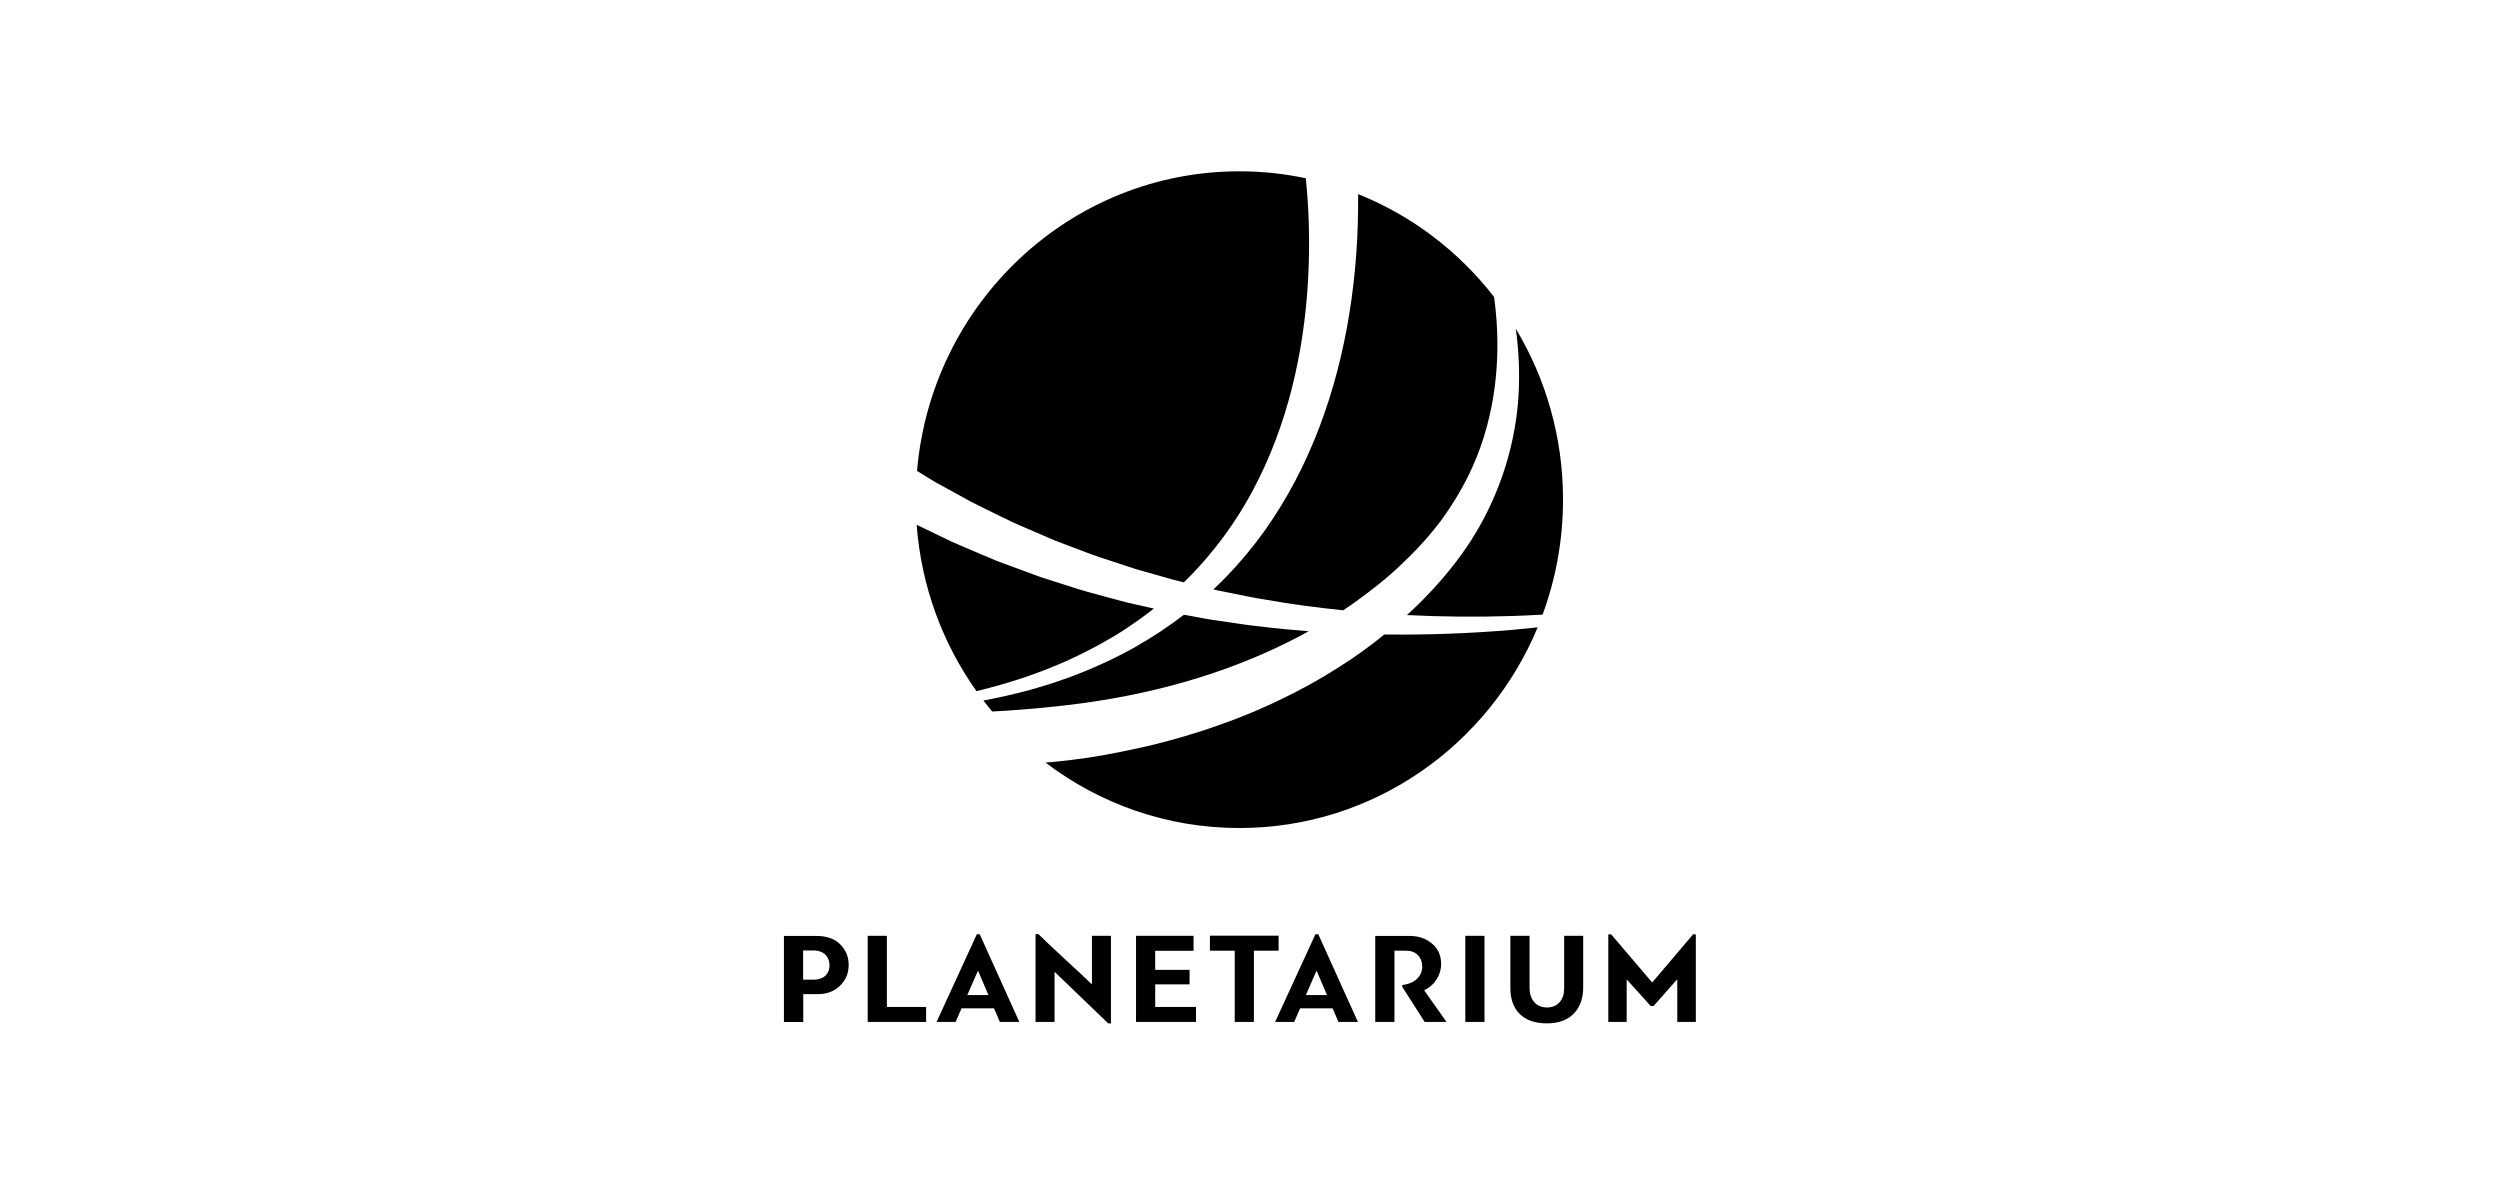
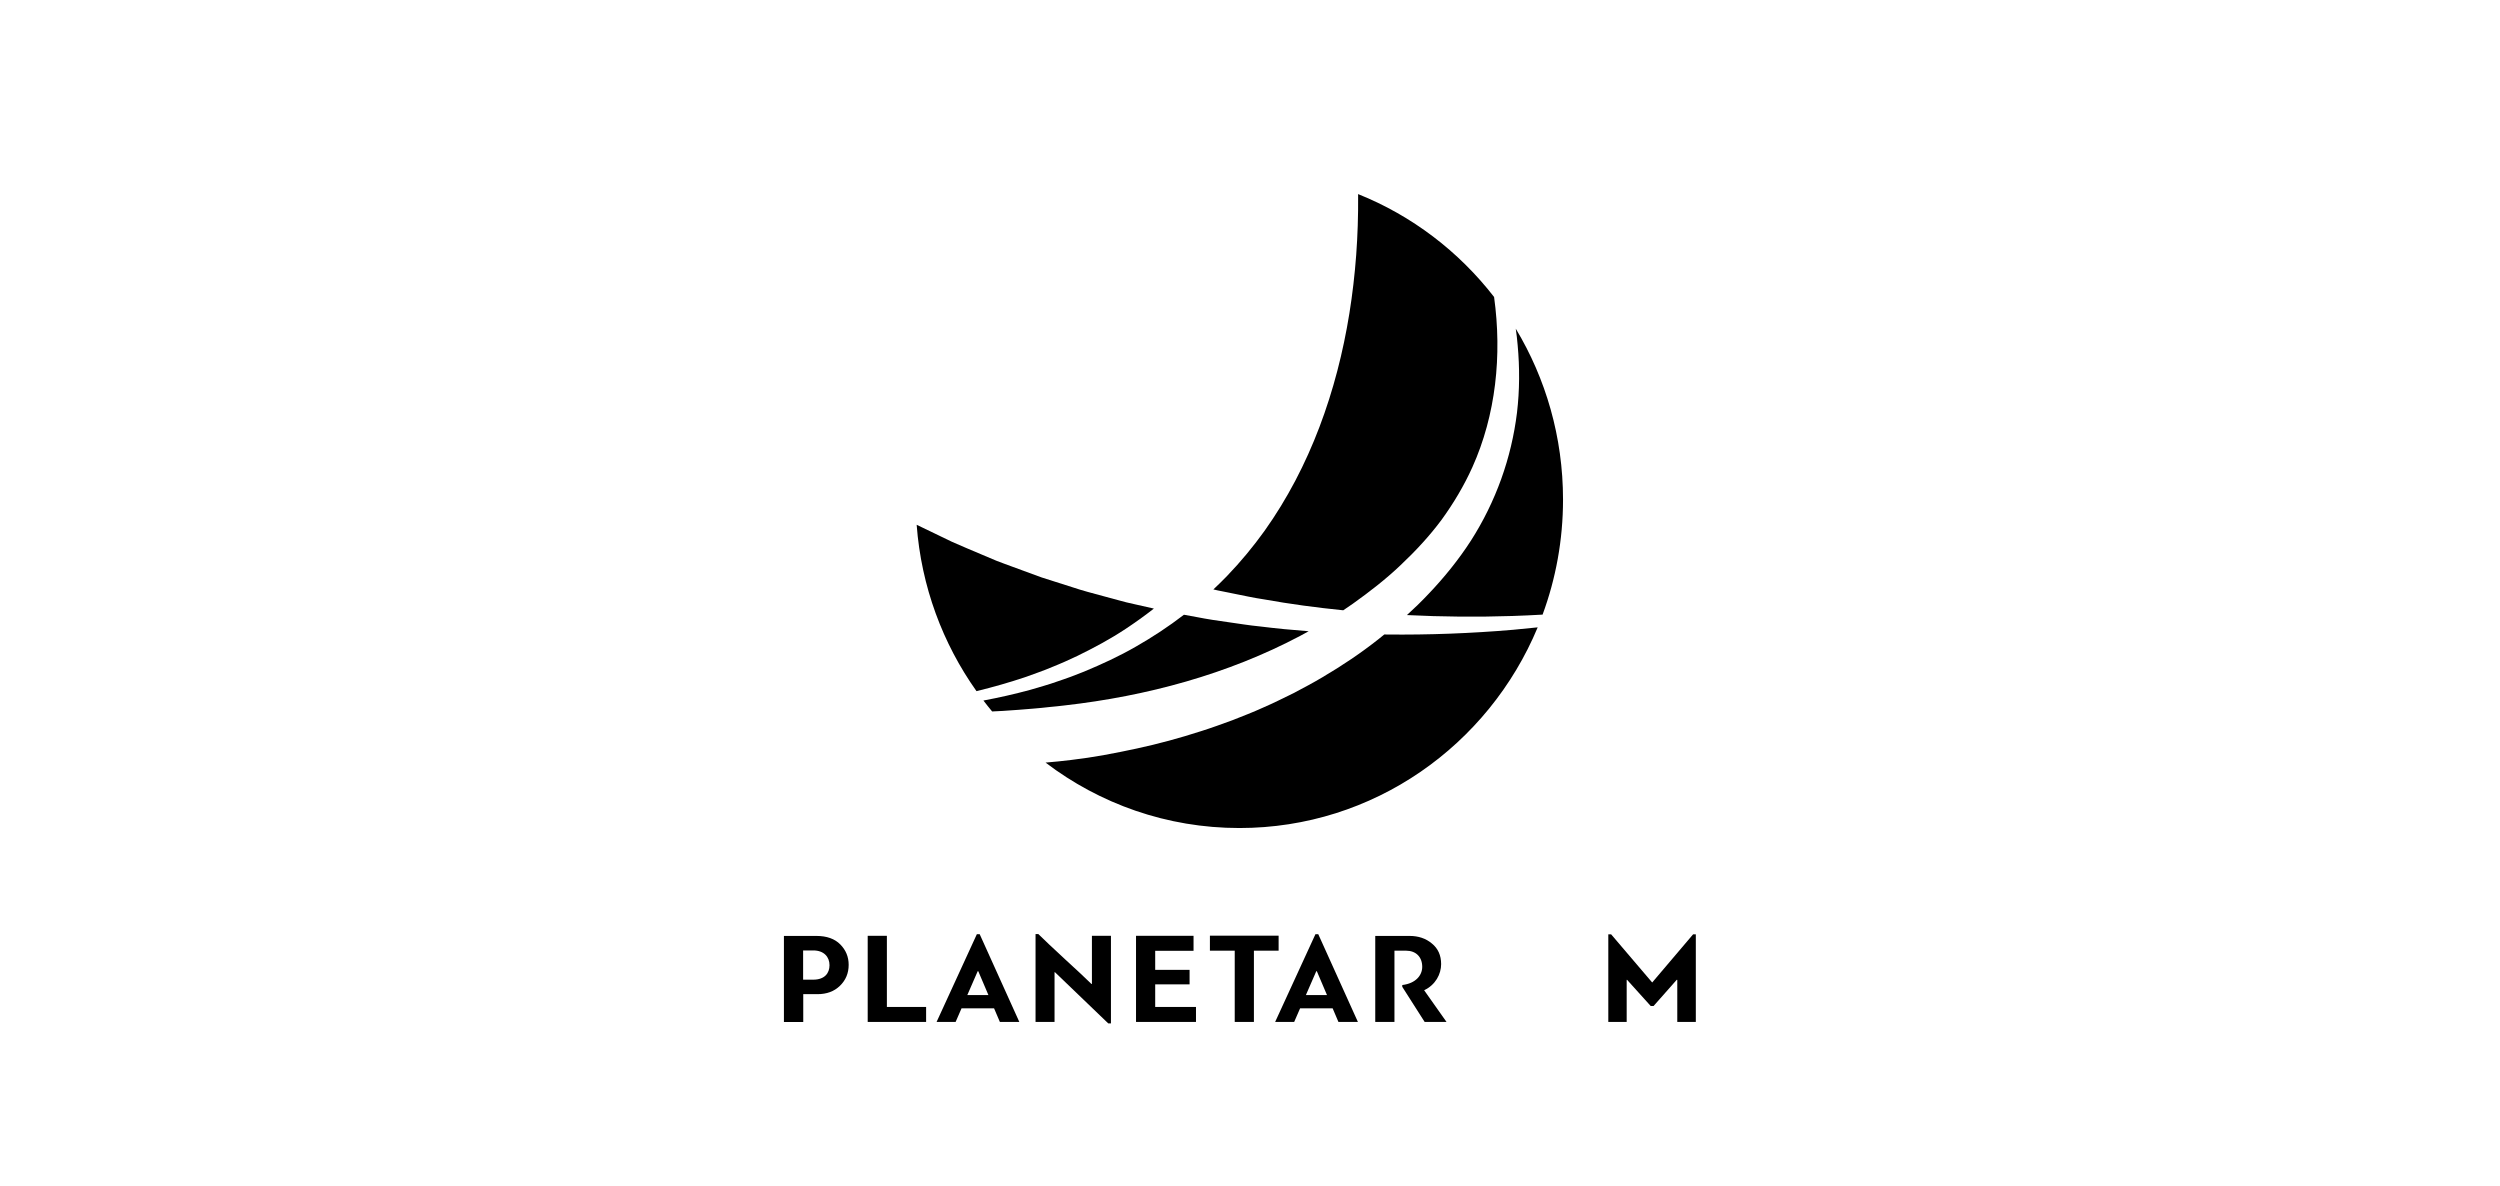
<svg xmlns="http://www.w3.org/2000/svg" width="137" height="65" viewBox="0 0 137 65" fill="none">
  <path d="M74.32 13.971C74.16 16.114 73.829 18.246 73.284 20.328C72.741 22.408 71.985 24.438 70.984 26.342C70.483 27.294 69.922 28.213 69.3 29.087C68.675 29.958 67.99 30.785 67.251 31.554C67.004 31.811 66.751 32.057 66.493 32.3C66.576 32.319 66.659 32.34 66.741 32.357L67.577 32.525C68.133 32.634 68.689 32.761 69.251 32.843C70.694 33.103 72.148 33.297 73.61 33.444C73.787 33.324 73.966 33.206 74.14 33.081C75.053 32.429 75.947 31.739 76.762 30.961C77.576 30.193 78.335 29.378 79 28.482C79.653 27.582 80.228 26.62 80.688 25.598C81.968 22.752 82.319 19.48 81.876 16.275C79.945 13.781 77.378 11.819 74.423 10.636C74.423 10.672 74.425 10.709 74.425 10.745C74.433 11.824 74.398 12.899 74.32 13.971Z" fill="black" />
  <path d="M57.66 36.551C57.893 36.454 58.129 36.363 58.357 36.258L59.044 35.942C59.949 35.498 60.836 35.026 61.672 34.471C62.208 34.118 62.728 33.743 63.233 33.35L62.149 33.105L61.721 33.007L61.297 32.894L60.45 32.665C59.885 32.511 59.316 32.367 58.761 32.178L57.083 31.644L55.428 31.037C55.153 30.934 54.874 30.836 54.601 30.728L53.787 30.384C53.247 30.151 52.699 29.932 52.162 29.688L50.567 28.919L50.233 28.758C50.486 32.146 51.664 35.27 53.512 37.875C54.434 37.65 55.345 37.39 56.241 37.087C56.717 36.909 57.198 36.752 57.66 36.551Z" fill="black" />
-   <path d="M50.991 26.262C51.109 26.339 51.232 26.407 51.355 26.474L51.725 26.678L53.206 27.493C53.706 27.755 54.217 27.991 54.722 28.243L55.483 28.614C55.739 28.732 55.999 28.838 56.259 28.953L57.815 29.623L59.402 30.224C59.926 30.434 60.467 30.602 61.005 30.78L61.812 31.045L62.215 31.177L62.623 31.294L64.258 31.758C64.464 31.811 64.67 31.862 64.876 31.912C65.325 31.473 65.755 31.016 66.16 30.539C66.805 29.782 67.394 28.977 67.924 28.137C68.452 27.294 68.918 26.414 69.328 25.507C70.148 23.694 70.736 21.774 71.124 19.816C71.515 17.856 71.704 15.854 71.734 13.853C71.748 12.851 71.723 11.851 71.652 10.855C71.626 10.492 71.594 10.129 71.557 9.768C70.383 9.52 69.166 9.388 67.919 9.388C58.647 9.388 51.038 16.606 50.253 25.806C50.26 25.81 50.267 25.815 50.273 25.818L50.991 26.262Z" fill="black" />
  <path d="M67.308 34.095L66.442 33.968C66.154 33.929 65.868 33.866 65.582 33.816C65.349 33.771 65.116 33.73 64.881 33.688C64.881 33.688 64.879 33.688 64.879 33.689C64.037 34.335 63.155 34.917 62.242 35.437C61.331 35.963 60.375 36.401 59.413 36.802L58.684 37.086C58.441 37.178 58.193 37.257 57.947 37.343C57.458 37.521 56.955 37.653 56.458 37.803C55.608 38.034 54.752 38.228 53.892 38.389C54.047 38.593 54.206 38.791 54.369 38.988C54.57 38.978 54.771 38.968 54.97 38.957C55.535 38.92 56.101 38.879 56.664 38.829C56.946 38.808 57.228 38.776 57.51 38.745C57.792 38.716 58.074 38.694 58.354 38.656C62.846 38.146 67.283 36.949 71.262 34.84C71.414 34.759 71.564 34.674 71.714 34.592C70.822 34.525 69.929 34.439 69.038 34.328C68.459 34.273 67.885 34.175 67.308 34.095Z" fill="black" />
  <path d="M75.993 34.771C75.949 34.771 75.903 34.769 75.859 34.769C75.753 34.855 75.648 34.942 75.542 35.026C74.575 35.79 73.552 36.476 72.494 37.098C71.969 37.416 71.426 37.697 70.884 37.986C70.334 38.253 69.789 38.531 69.227 38.772C68.672 39.027 68.102 39.243 67.534 39.469C66.962 39.678 66.39 39.888 65.81 40.07C64.652 40.445 63.477 40.765 62.291 41.02C61.105 41.275 59.912 41.505 58.708 41.645C58.239 41.703 57.768 41.751 57.296 41.79C60.258 44.042 63.935 45.376 67.921 45.376C75.27 45.376 81.575 40.84 84.265 34.379C83.822 34.427 83.378 34.471 82.932 34.511C80.627 34.708 78.311 34.797 75.993 34.771Z" fill="black" />
  <path d="M83.131 22.616C82.979 23.848 82.691 25.072 82.267 26.25C81.843 27.428 81.287 28.563 80.612 29.619C79.933 30.672 79.14 31.65 78.284 32.547C77.905 32.951 77.508 33.335 77.1 33.706C79.025 33.802 80.956 33.819 82.886 33.756C83.435 33.737 83.985 33.713 84.534 33.681C85.257 31.718 85.654 29.596 85.654 27.378C85.654 23.948 84.707 20.741 83.064 18.012C83.107 18.311 83.143 18.614 83.168 18.917C83.28 20.14 83.278 21.381 83.131 22.616Z" fill="black" />
  <path d="M42.959 56.002V51.289H44.743C45.307 51.289 45.744 51.447 46.048 51.755C46.352 52.063 46.507 52.434 46.507 52.871C46.507 53.337 46.345 53.715 46.028 54.023C45.71 54.331 45.302 54.48 44.794 54.48H44.018V56.004H42.959V56.002ZM44.011 52.084V53.686H44.561C45.202 53.686 45.457 53.321 45.457 52.892C45.457 52.441 45.153 52.084 44.569 52.084H44.011Z" fill="black" />
-   <path d="M47.55 51.282H48.601V55.181H50.751V56.002H47.55V51.282Z" fill="black" />
+   <path d="M47.55 51.282H48.601V55.181H50.751V56.002H47.55Z" fill="black" />
  <path d="M54.793 56.002L54.475 55.257H52.692L52.368 56.002H51.325L53.532 51.194H53.687L55.859 56.002H54.793ZM53.579 53.22L53.009 54.529H54.165L53.608 53.22H53.579Z" fill="black" />
  <path d="M57.791 56.002H56.748V51.188H56.903C57.234 51.516 57.721 51.975 58.363 52.567C59.004 53.155 59.492 53.605 59.809 53.92H59.837V51.282H60.88V56.082H60.732L57.811 53.276H57.789V56.002H57.791Z" fill="black" />
  <path d="M65.54 55.181V56.002H62.254V51.282H65.406V52.104H63.305V53.148H65.189V53.943H63.305V55.181H65.54Z" fill="black" />
  <path d="M70.068 52.097H68.714V56.002H67.663V52.097H66.303V51.275H70.068V52.097Z" fill="black" />
  <path d="M73.346 56.002L73.029 55.257H71.245L70.921 56.002H69.878L72.086 51.194H72.241L74.413 56.002H73.346ZM72.133 53.22L71.563 54.529H72.719L72.162 53.22H72.133Z" fill="black" />
  <path d="M77.246 51.289C77.725 51.289 78.134 51.424 78.466 51.703C78.805 51.976 78.974 52.354 78.974 52.833C78.974 53.378 78.67 53.97 78.043 54.265L79.269 56.002H78.071L76.844 54.078V53.979C77.578 53.893 77.938 53.45 77.938 52.984C77.938 52.44 77.592 52.097 77.05 52.097H76.416V56.002H75.364V51.289H77.246Z" fill="black" />
-   <path d="M81.35 56.002H80.299V51.282H81.35V56.002Z" fill="black" />
-   <path d="M85.715 51.282H86.758V54.129C86.758 54.708 86.589 55.181 86.243 55.545C85.897 55.903 85.404 56.081 84.763 56.081C83.445 56.081 82.768 55.33 82.768 54.15V51.282H83.82V54.143C83.82 54.737 84.15 55.21 84.772 55.21C85.386 55.21 85.716 54.759 85.716 54.179V51.282H85.715Z" fill="black" />
  <path d="M90.615 55.13H90.46L89.162 53.692C89.156 53.699 89.149 53.699 89.142 53.699V56.002H88.135V51.201H88.29L90.54 53.841L92.782 51.201H92.931V56.002H91.915V53.699C91.908 53.692 91.901 53.692 91.886 53.692L90.615 55.13Z" fill="black" />
</svg>